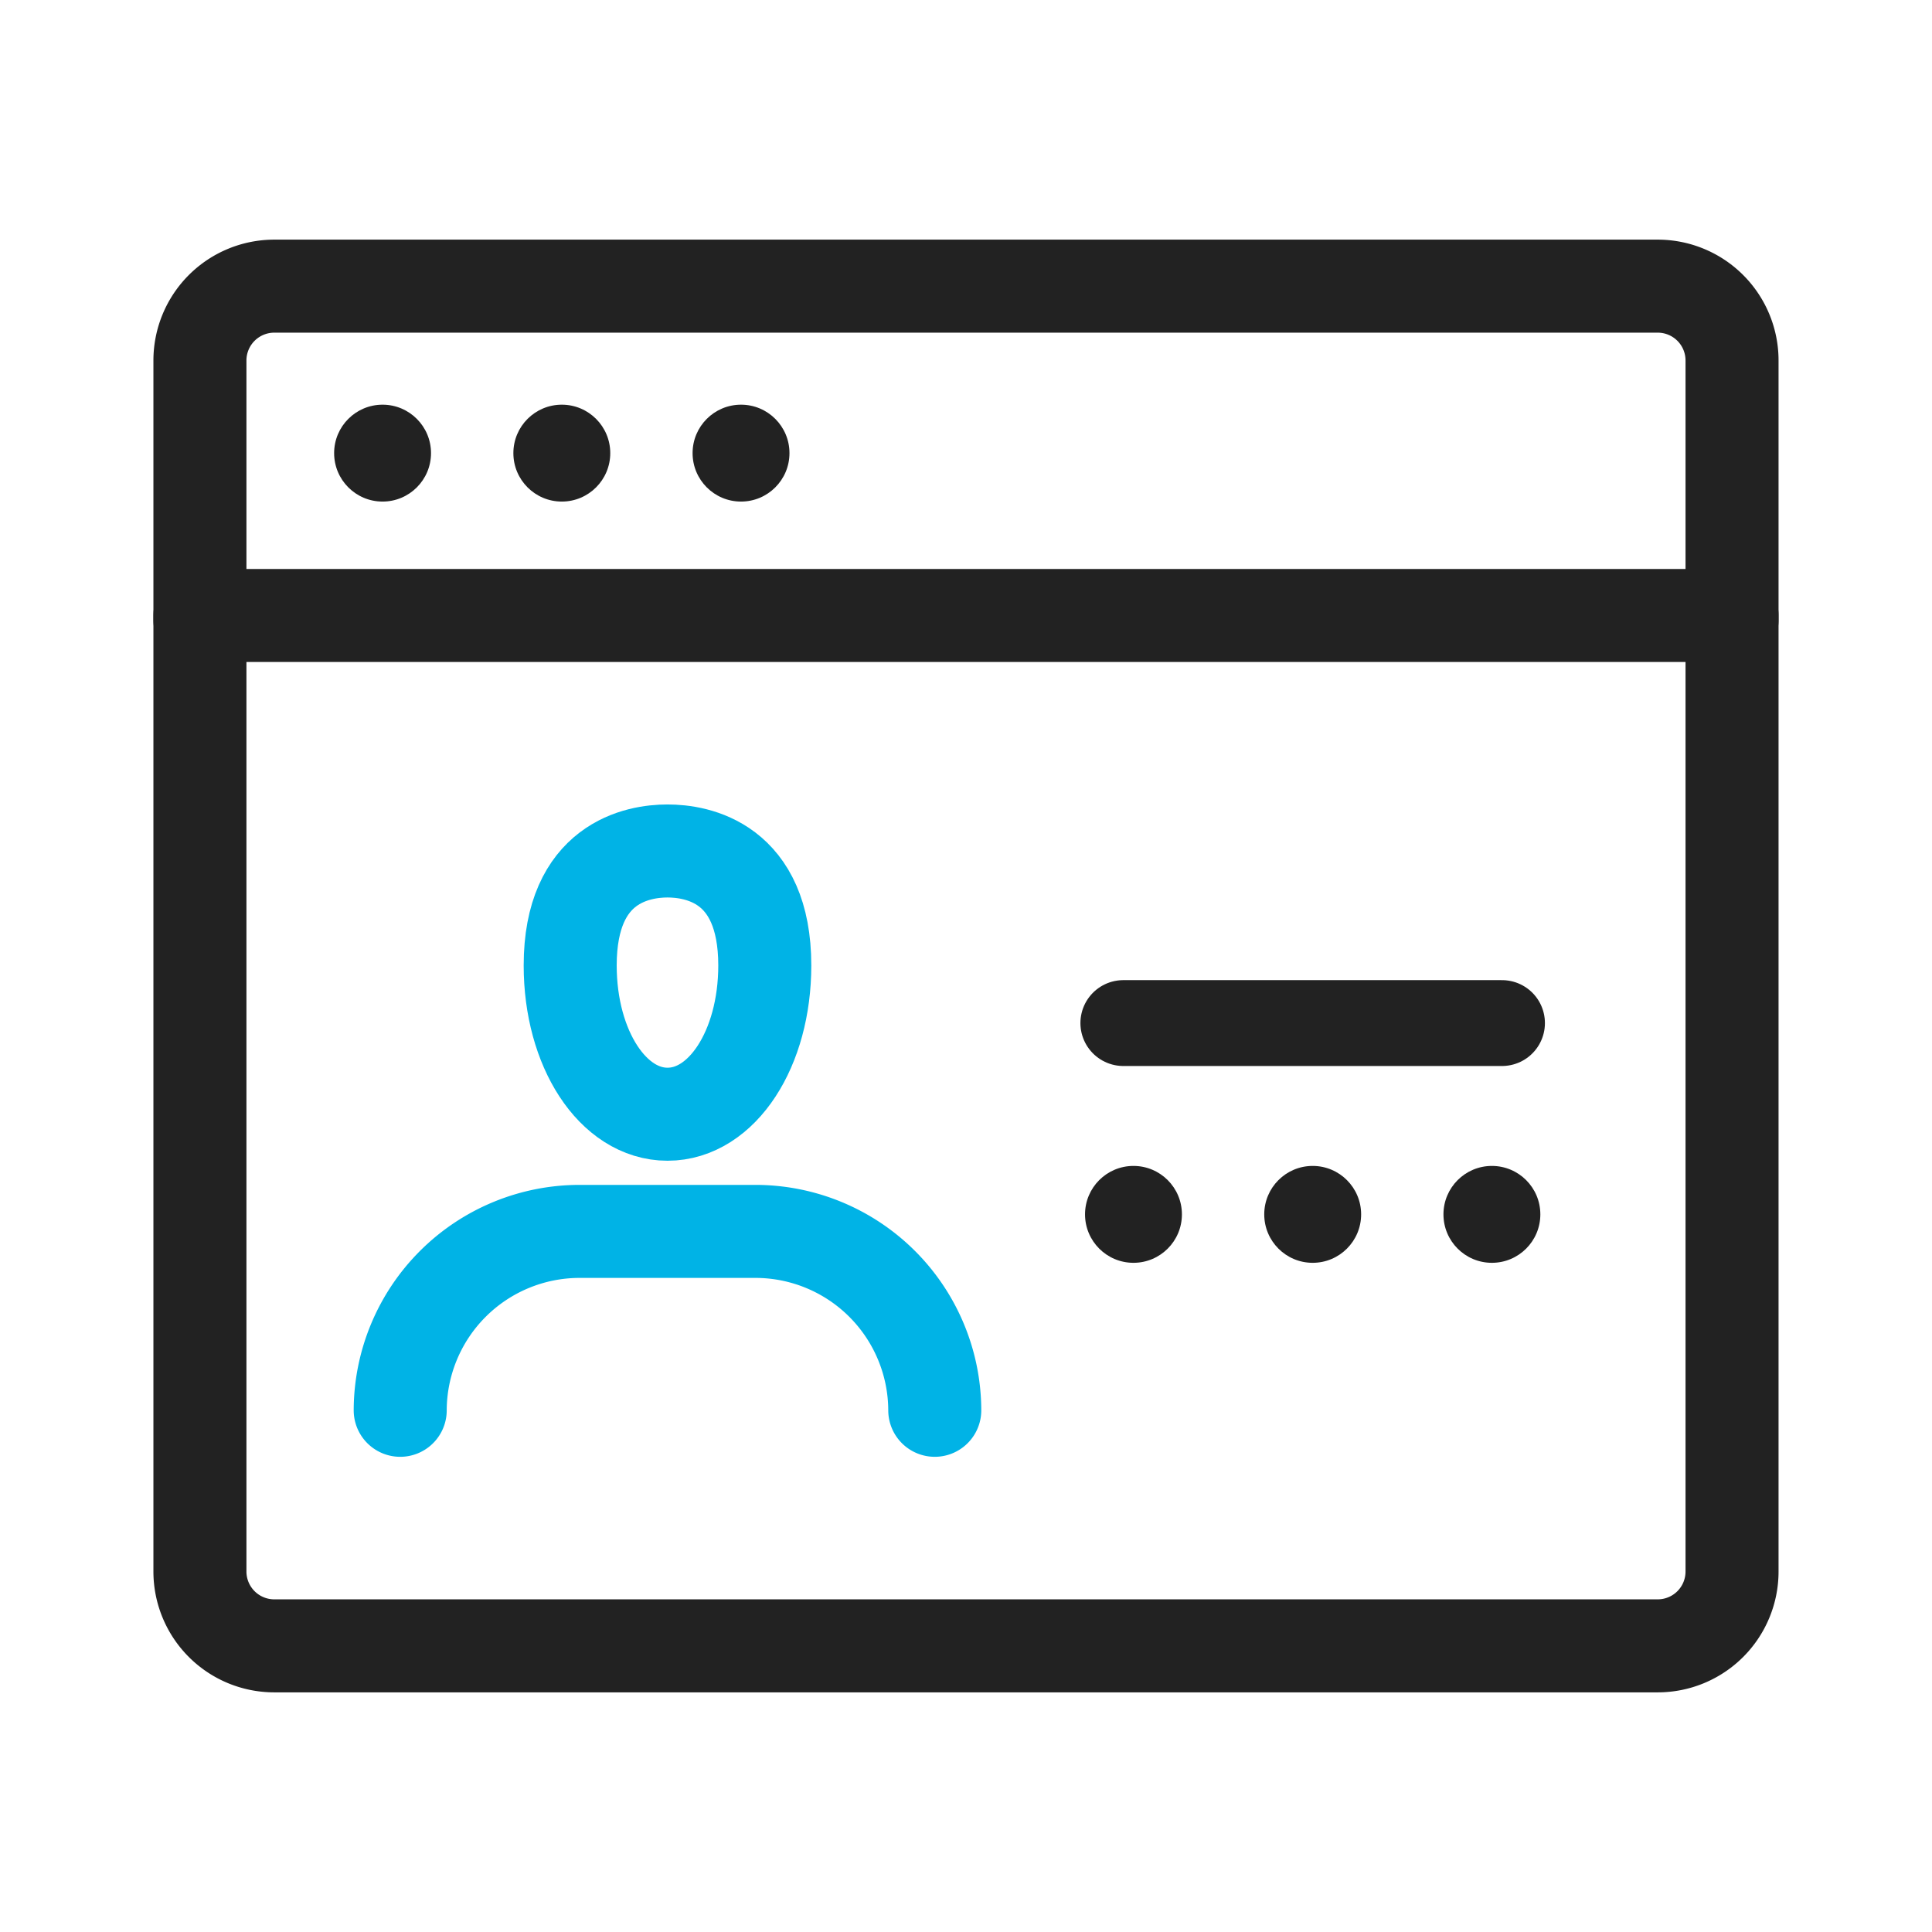
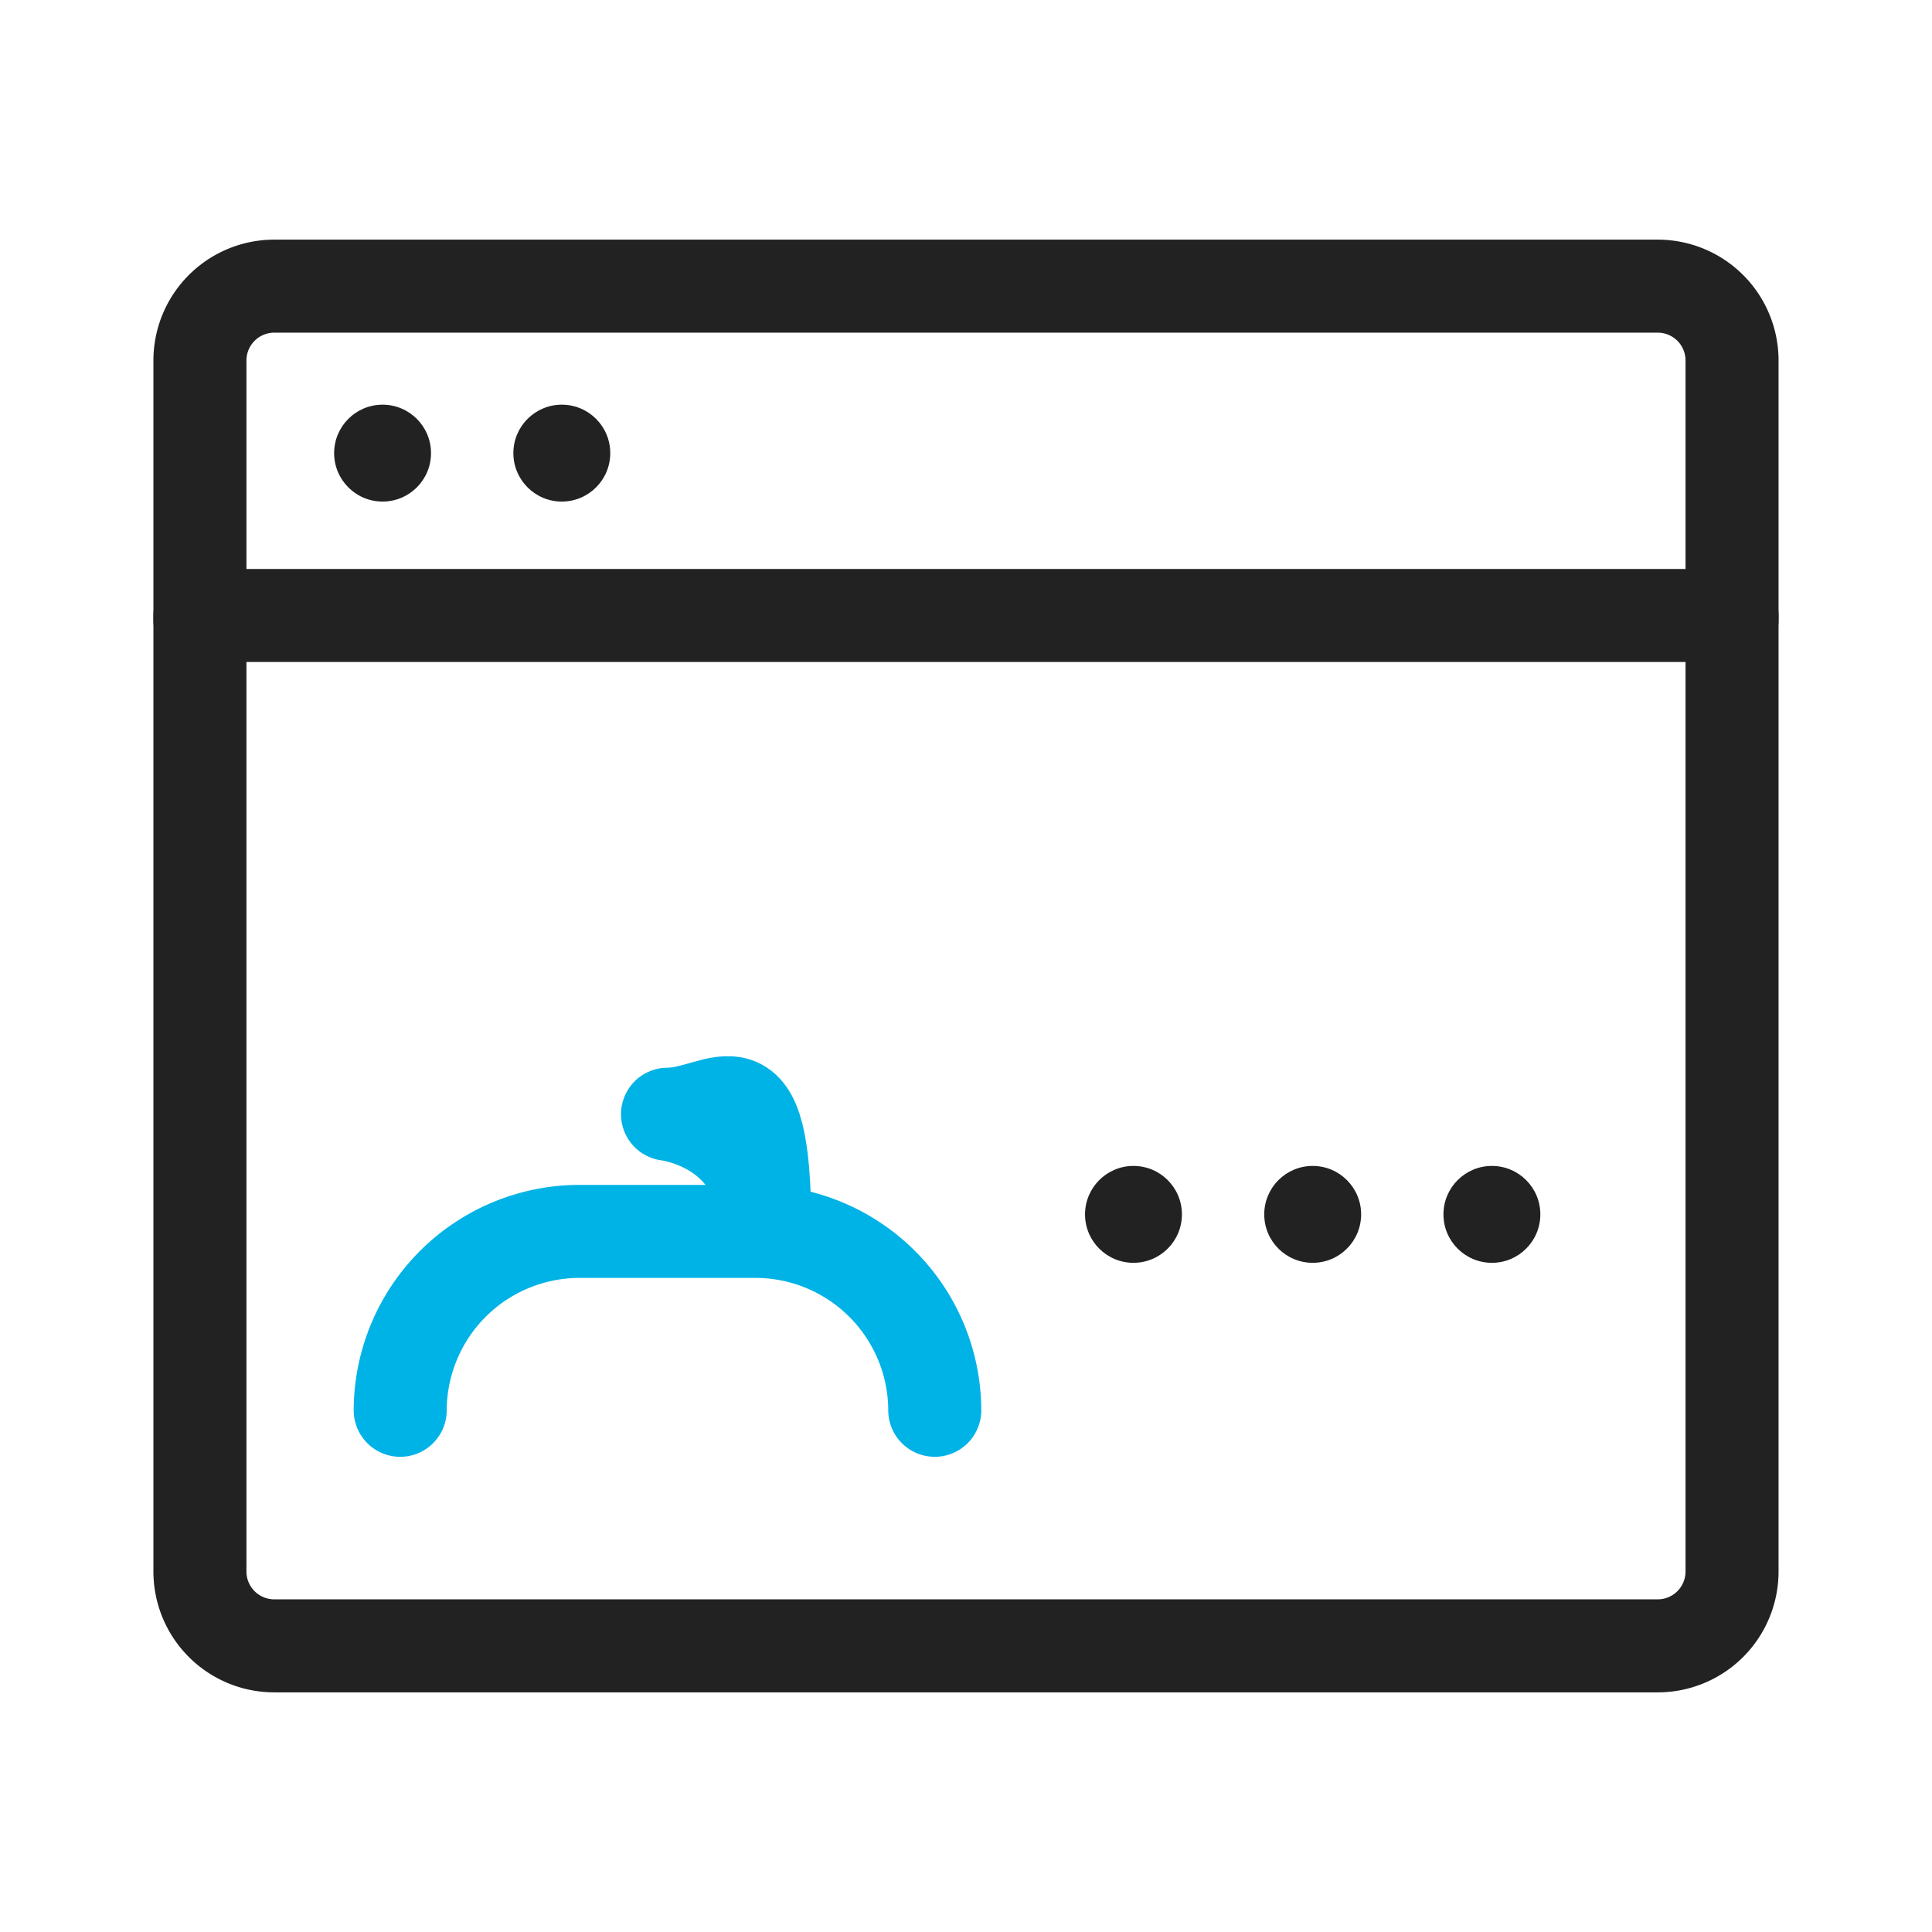
<svg xmlns="http://www.w3.org/2000/svg" width="54" height="54" viewBox="0 0 54 54">
  <g id="sub_icon027" transform="translate(-264.753 -488.697)">
-     <rect id="사각형_2983" data-name="사각형 2983" width="54" height="54" transform="translate(264.753 488.697)" fill="none" />
    <g id="그룹_4707" data-name="그룹 4707">
      <path id="패스_39129" data-name="패스 39129" d="M270.341,506.029V498.77a2.078,2.078,0,0,1,2.075-2.075H311.09a2.077,2.077,0,0,1,2.074,2.075v7.259" fill="none" stroke="#222" stroke-linecap="round" stroke-linejoin="round" stroke-width="2.6" />
      <path id="패스_39130" data-name="패스 39130" d="M313.164,532.624a2.077,2.077,0,0,1-2.074,2.075H272.416a2.078,2.078,0,0,1-2.075-2.075V505.9h42.823Z" fill="none" stroke="#222" stroke-linecap="round" stroke-linejoin="round" stroke-width="2.6" />
      <circle id="타원_2790" data-name="타원 2790" cx="1.354" cy="1.354" r="1.354" transform="translate(274.092 500.008)" fill="#222" />
      <circle id="타원_2791" data-name="타원 2791" cx="1.354" cy="1.354" r="1.354" transform="translate(279.102 500.008)" fill="#222" />
-       <circle id="타원_2792" data-name="타원 2792" cx="1.354" cy="1.354" r="1.354" transform="translate(284.111 500.008)" fill="#222" />
      <circle id="타원_2793" data-name="타원 2793" cx="1.354" cy="1.354" r="1.354" transform="translate(295.08 521.285)" fill="#222" />
      <circle id="타원_2794" data-name="타원 2794" cx="1.354" cy="1.354" r="1.354" transform="translate(300.089 521.285)" fill="#222" />
      <circle id="타원_2795" data-name="타원 2795" cx="1.354" cy="1.354" r="1.354" transform="translate(305.098 521.285)" fill="#222" />
-       <path id="패스_39131" data-name="패스 39131" d="M283.41,519.84c-1.524,0-2.72-1.828-2.72-4.158,0-2.886,1.9-3.2,2.72-3.2s2.719.311,2.719,3.2C286.129,518.016,284.933,519.84,283.41,519.84Z" fill="none" stroke="#00b3e6" stroke-linecap="round" stroke-linejoin="round" stroke-width="2.6" />
+       <path id="패스_39131" data-name="패스 39131" d="M283.41,519.84s2.719.311,2.719,3.2C286.129,518.016,284.933,519.84,283.41,519.84Z" fill="none" stroke="#00b3e6" stroke-linecap="round" stroke-linejoin="round" stroke-width="2.6" />
      <path id="패스_39132" data-name="패스 39132" d="M275.939,528.115a5.015,5.015,0,0,1,5-5h4.941a5.015,5.015,0,0,1,5,5" fill="none" stroke="#00b3e6" stroke-linecap="round" stroke-linejoin="round" stroke-width="2.6" />
-       <line id="선_342" data-name="선 342" x2="10.583" transform="translate(296.151 517.292)" fill="none" stroke="#222" stroke-linecap="round" stroke-linejoin="round" stroke-width="2.4" />
    </g>
  </g>
</svg>